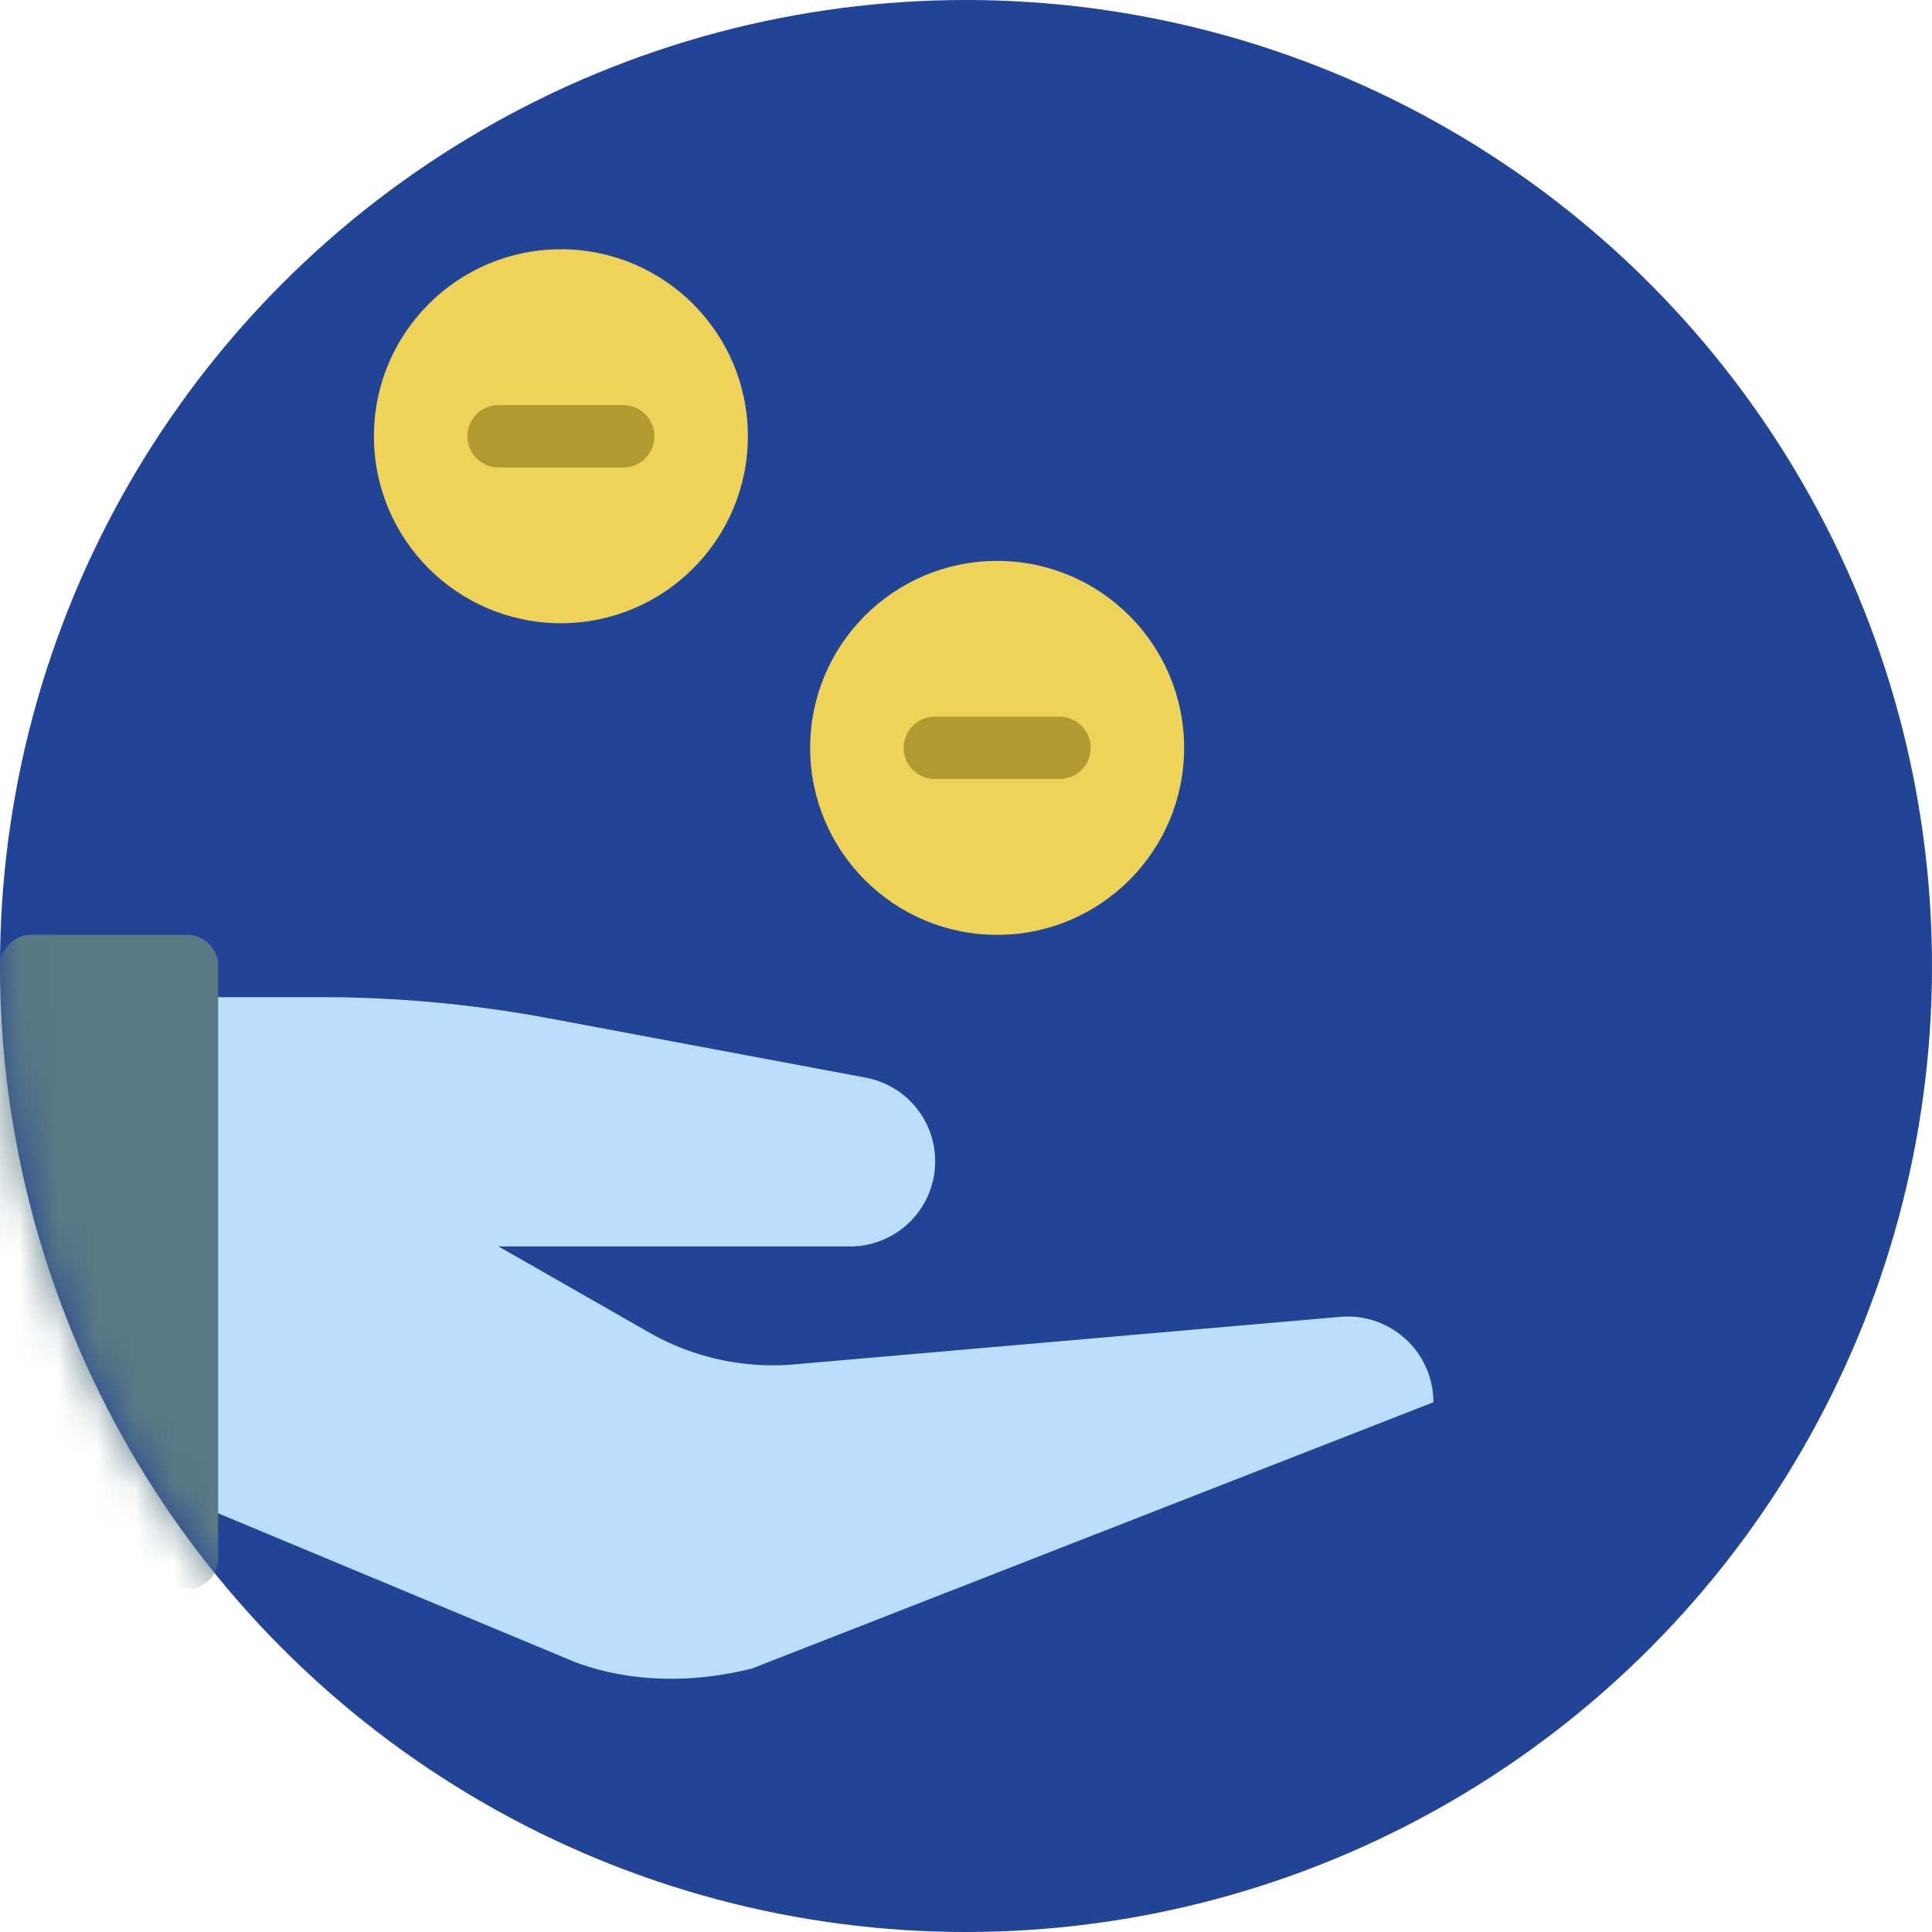
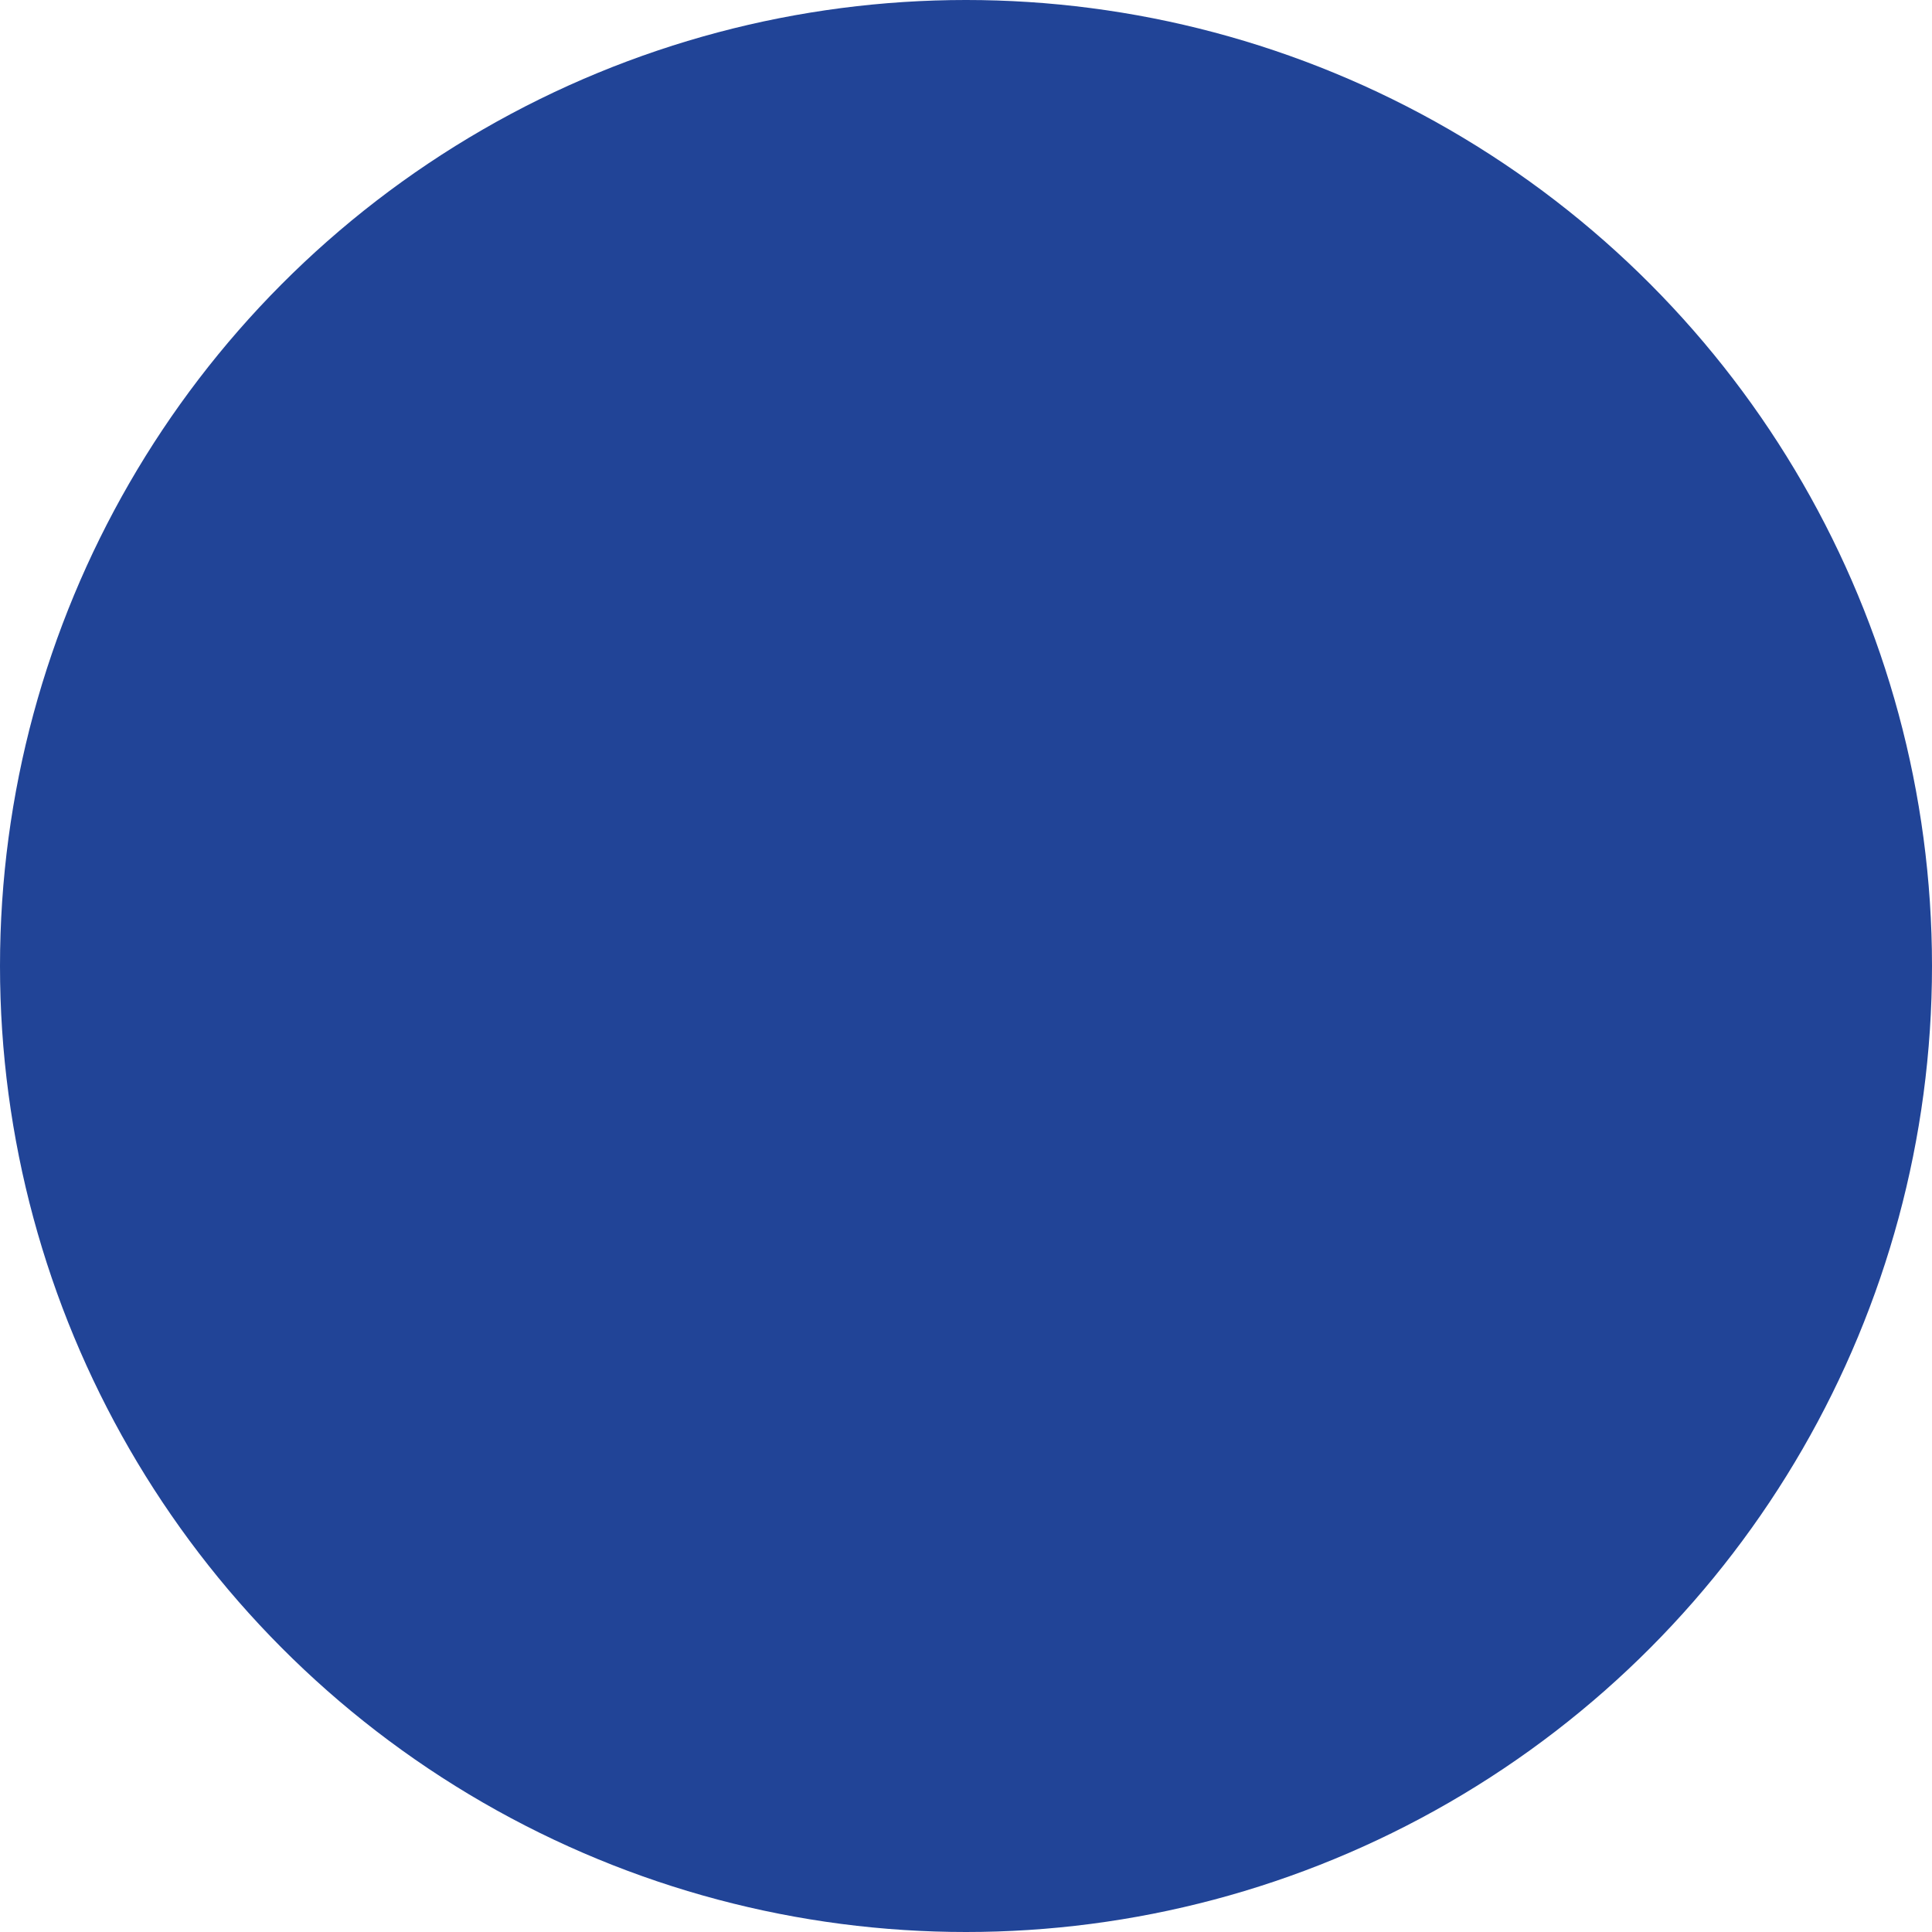
<svg xmlns="http://www.w3.org/2000/svg" width="50" height="50" fill="none">
  <circle cx="25" cy="25" r="25" fill="#214497" />
  <mask id="a" width="50" height="50" x="0" y="0" maskUnits="userSpaceOnUse" style="mask-type:luminance">
-     <circle cx="25" cy="25" r="25" fill="#fff" />
-   </mask>
+     </mask>
  <g mask="url(#a)">
-     <circle cx="25.806" cy="19.355" r="4.839" fill="#EFD358" />
    <circle cx="14.516" cy="11.29" r="4.839" fill="#EFD358" />
-     <path fill="#B29930" d="M16.13 12.097h-3.227a.806.806 0 1 1 0-1.613h3.226a.806.806 0 1 1 0 1.613Zm11.29 8.064h-3.226a.806.806 0 1 1 0-1.613h3.226a.806.806 0 1 1 0 1.613Z" />
-     <path fill="#BADEFC" d="m34.687 34.08-14.13 1.23a6.452 6.452 0 0 1-3.76-.827l-3.894-2.225h9.087a2.203 2.203 0 0 0 .406-4.37l-8.16-1.529a32.252 32.252 0 0 0-5.944-.553h-6.68v11.677l13.266 5.53c1.469.55 3.093.543 4.588.166l17.63-6.889c0-1.3-1.113-2.322-2.41-2.21Z" />
    <path fill="#5A7A84" d="M4.839 41.129H.806A.806.806 0 0 1 0 40.323V25c0-.445.361-.806.806-.806H4.84c.445 0 .806.36.806.806v15.323a.806.806 0 0 1-.806.806Z" />
  </g>
</svg>